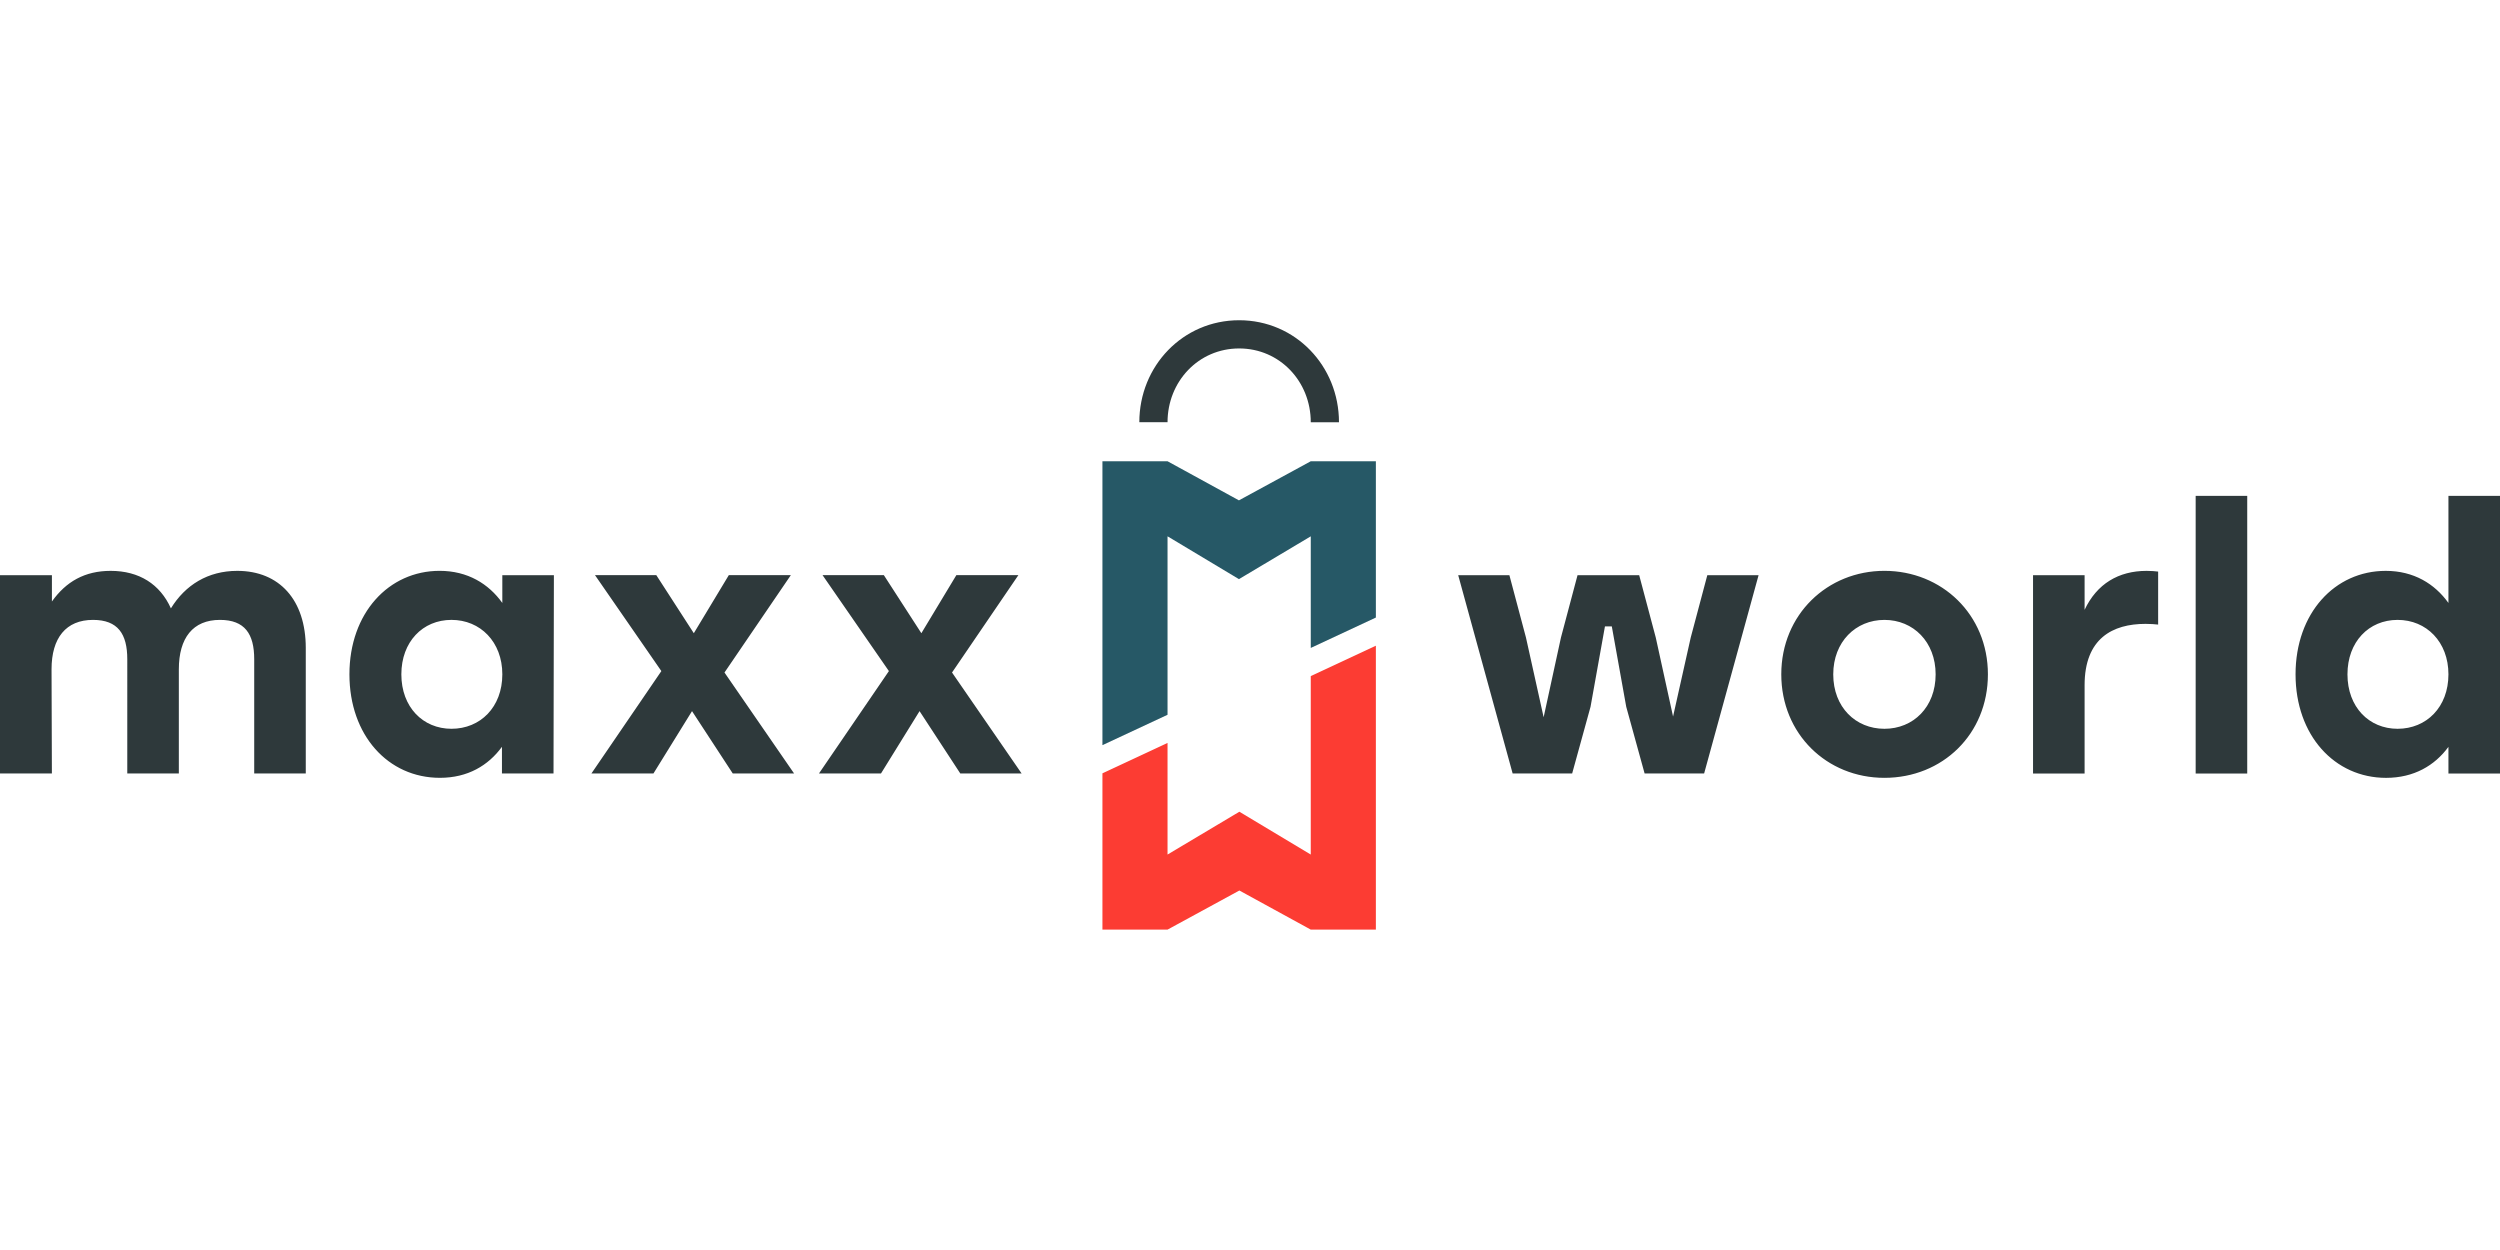
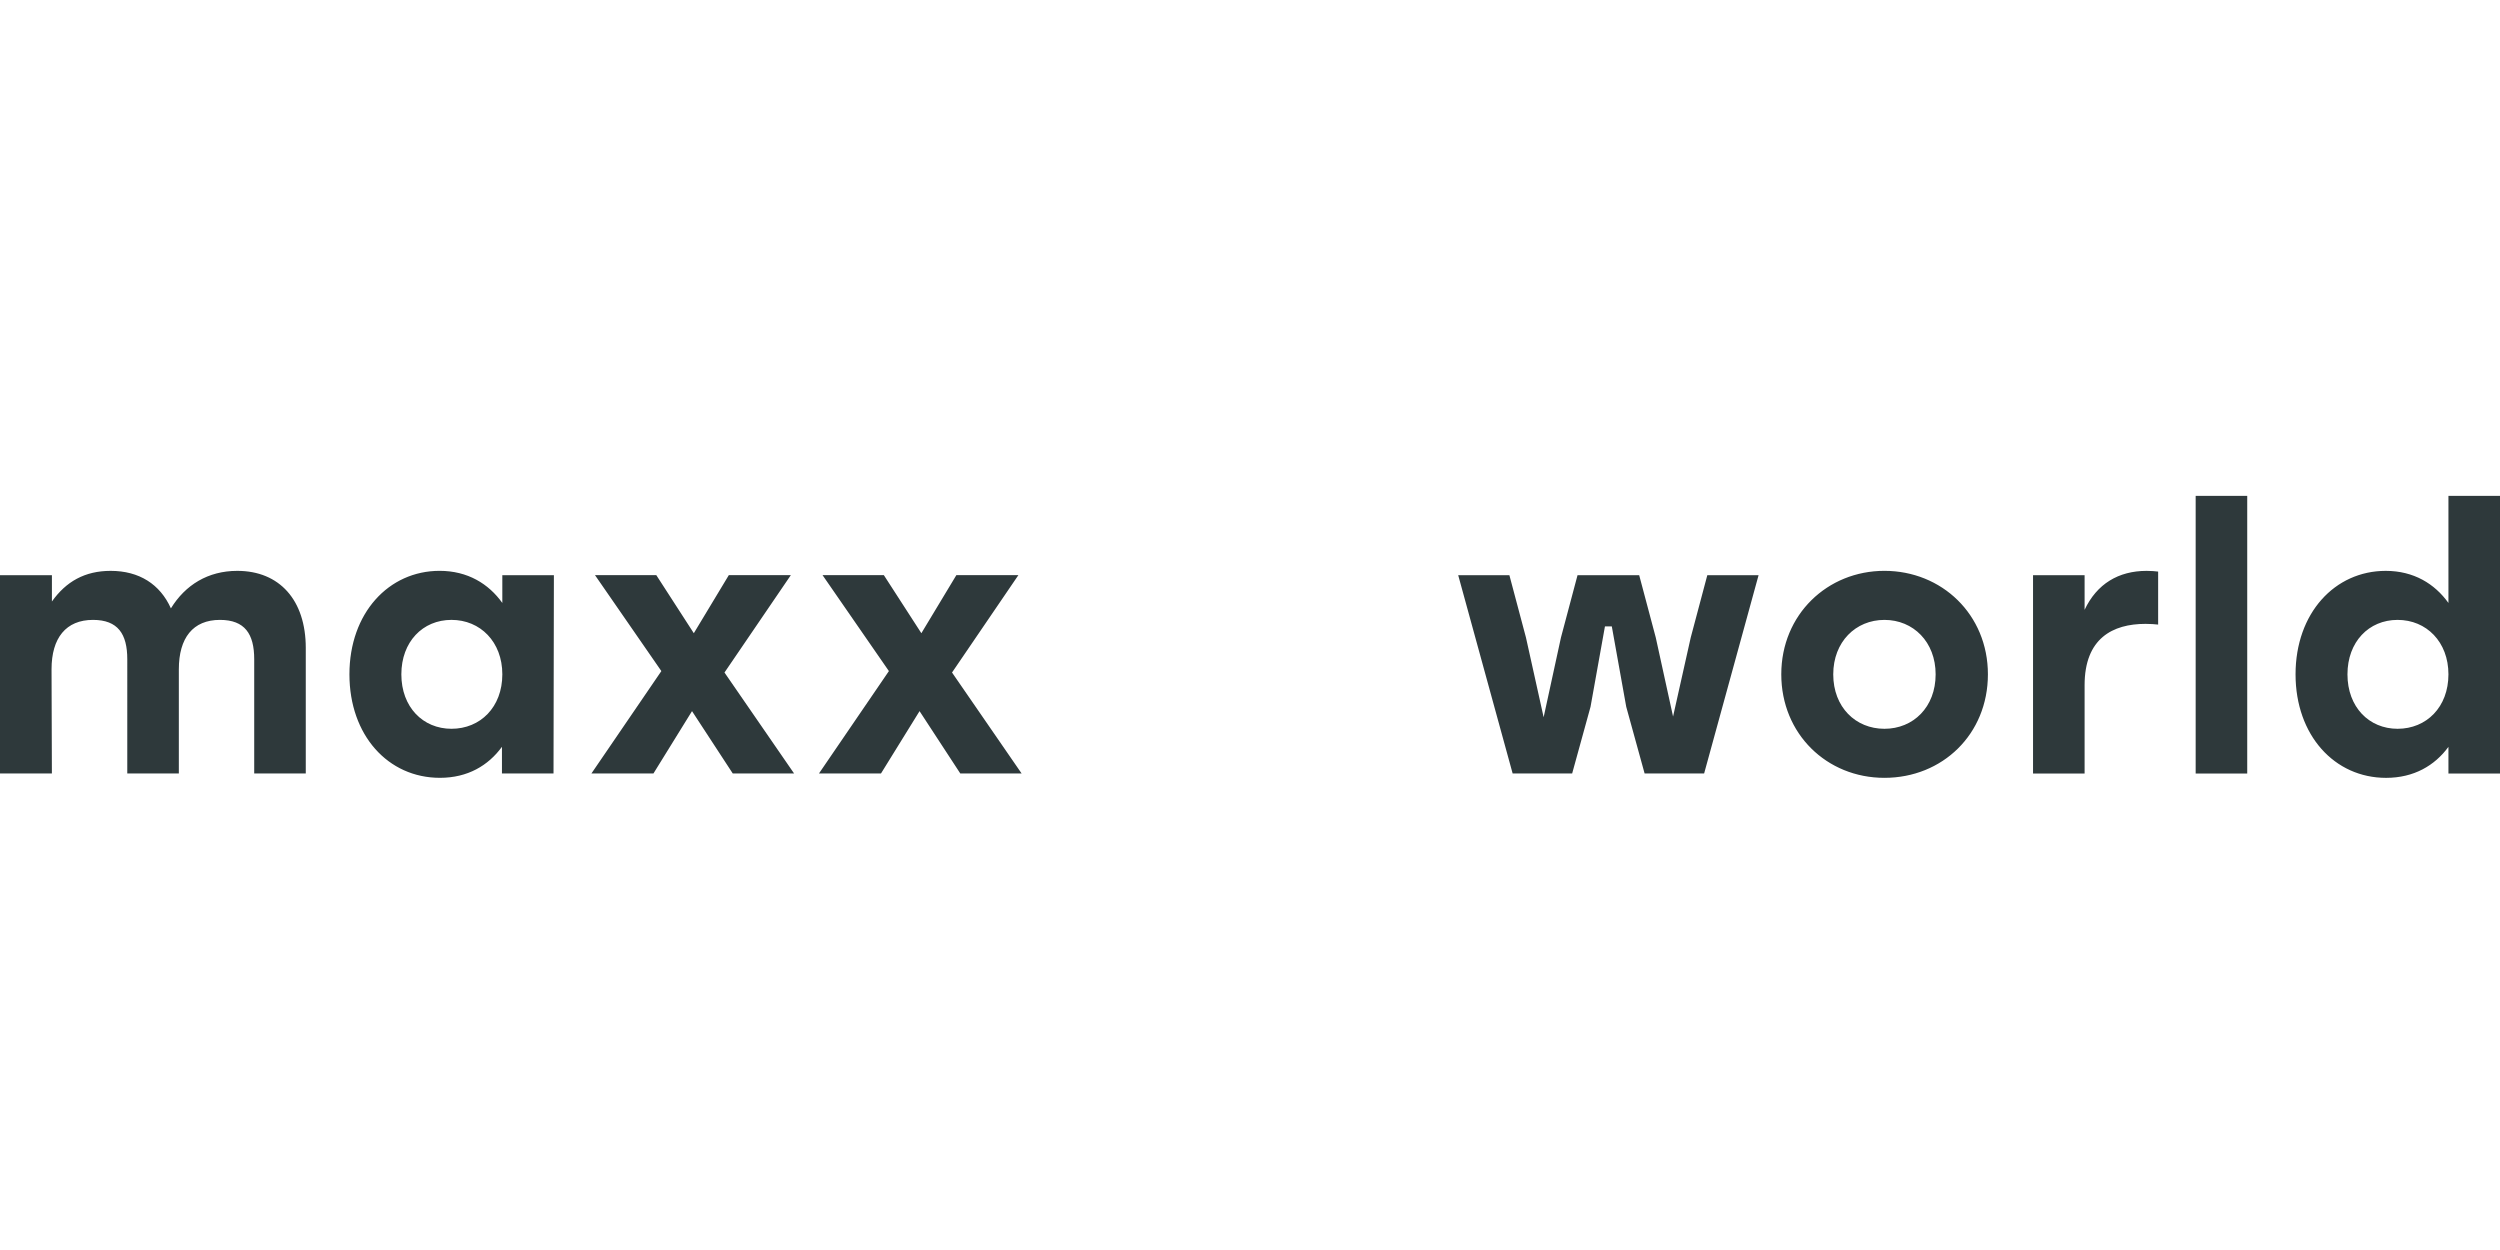
<svg xmlns="http://www.w3.org/2000/svg" viewBox="0 -50.5 400 200">
  <path d="M48.924 53.182v20.077h-8.25V54.971c0-4.039-1.5-6.289-5.483-6.289-4.326 0-6.576 2.886-6.576 7.903v16.674h-8.25V54.971c0-4.039-1.5-6.289-5.483-6.289-4.326 0-6.635 2.886-6.635 7.903l.055 16.674H0V41.528h8.306v4.212c2.25-3.173 5.25-4.902 9.402-4.902 4.556 0 7.903 2.135 9.636 6 2.305-3.75 5.94-6 10.614-6 6.754-.004 10.966 4.67 10.966 12.343m39.698-11.652-.06 31.729h-8.25V68.99c-2.194 3-5.482 4.962-9.923 4.962-8.306 0-14.48-6.809-14.48-16.559 0-9.809 6.289-16.559 14.424-16.559 4.5 0 7.848 2.077 10.039 5.136v-4.441zm-8.25 15.864c0-5.19-3.518-8.712-8.136-8.712-4.614 0-8.02 3.521-8.02 8.712 0 5.25 3.461 8.712 8.02 8.712 4.618 0 8.136-3.462 8.136-8.712m36.871 15.866-6.521-9.979-6.173 9.979h-9.924l11.191-16.386-10.615-15.347h9.809l6 9.288 5.598-9.288h9.923l-10.614 15.577 11.135 16.152h-9.809zm36.406 0-6.521-9.979-6.173 9.979h-9.924l11.191-16.386-10.614-15.347h9.809l6 9.288 5.597-9.288h9.924l-10.615 15.577 11.135 16.152h-9.809zM281.372 41.53l-8.712 31.729h-9.521l-2.941-10.674-2.309-12.864h-1.097l-2.306 12.864-2.941 10.674h-9.521l-8.711-31.729h8.19l2.653 9.979 2.827 12.75 2.77-12.75 2.653-9.979h9.865l2.653 9.979 2.767 12.635 2.826-12.635 2.653-9.979zm36.694 15.864c0 9.577-7.267 16.56-16.56 16.56-9.228 0-16.5-7.039-16.5-16.56 0-9.576 7.386-16.559 16.5-16.559 9.178 0 16.56 6.983 16.56 16.56m-24.747 0c0 5.25 3.577 8.712 8.191 8.712s8.191-3.462 8.191-8.712c0-5.19-3.576-8.712-8.19-8.712-4.615 0-8.192 3.521-8.192 8.712m51.983-16.44v8.478c-.635-.059-1.097-.114-2.017-.114-5.25 0-9.75 2.305-9.75 9.809v14.135h-8.25v-31.73h8.25v5.538c1.962-4.152 5.423-6.232 9.923-6.232.75-.004 1.327.055 1.844.114m6.004-12.114h8.25v44.423h-8.25zM400 28.838v44.424h-8.25v-4.267c-2.191 3-5.538 4.962-9.98 4.962-8.25 0-14.482-6.81-14.482-16.56 0-9.808 6.288-16.558 14.424-16.558 4.5 0 7.847 2.076 10.038 5.135V28.839zm-8.25 28.556c0-5.19-3.52-8.712-8.135-8.712s-8.021 3.521-8.021 8.712c0 5.25 3.462 8.712 8.02 8.712 4.615 0 8.136-3.462 8.136-8.712" fill="#2e393b" />
-   <path d="m209.722 23.301-11.493 6.256-11.423-6.256-10.417.006v45.417l10.417-4.861V35.311l11.423 6.851 11.493-6.851v17.858l10.417-4.862v-25z" fill="#265866" />
-   <path d="m186.806 98.238 11.493-6.257 11.423 6.257 10.417-.007V52.814l-10.417 4.862v28.552l-11.423-6.851-11.493 6.851V68.37l-10.417 4.861v25z" fill="#fc3c33" />
-   <path d="M214.236 17.058h-4.514c0-6.511-4.948-11.806-11.458-11.806s-11.458 5.295-11.458 11.805h-4.514c0-8.999 6.972-16.319 15.972-16.319s15.972 7.32 15.972 16.32" fill="#2e393b" />
</svg>